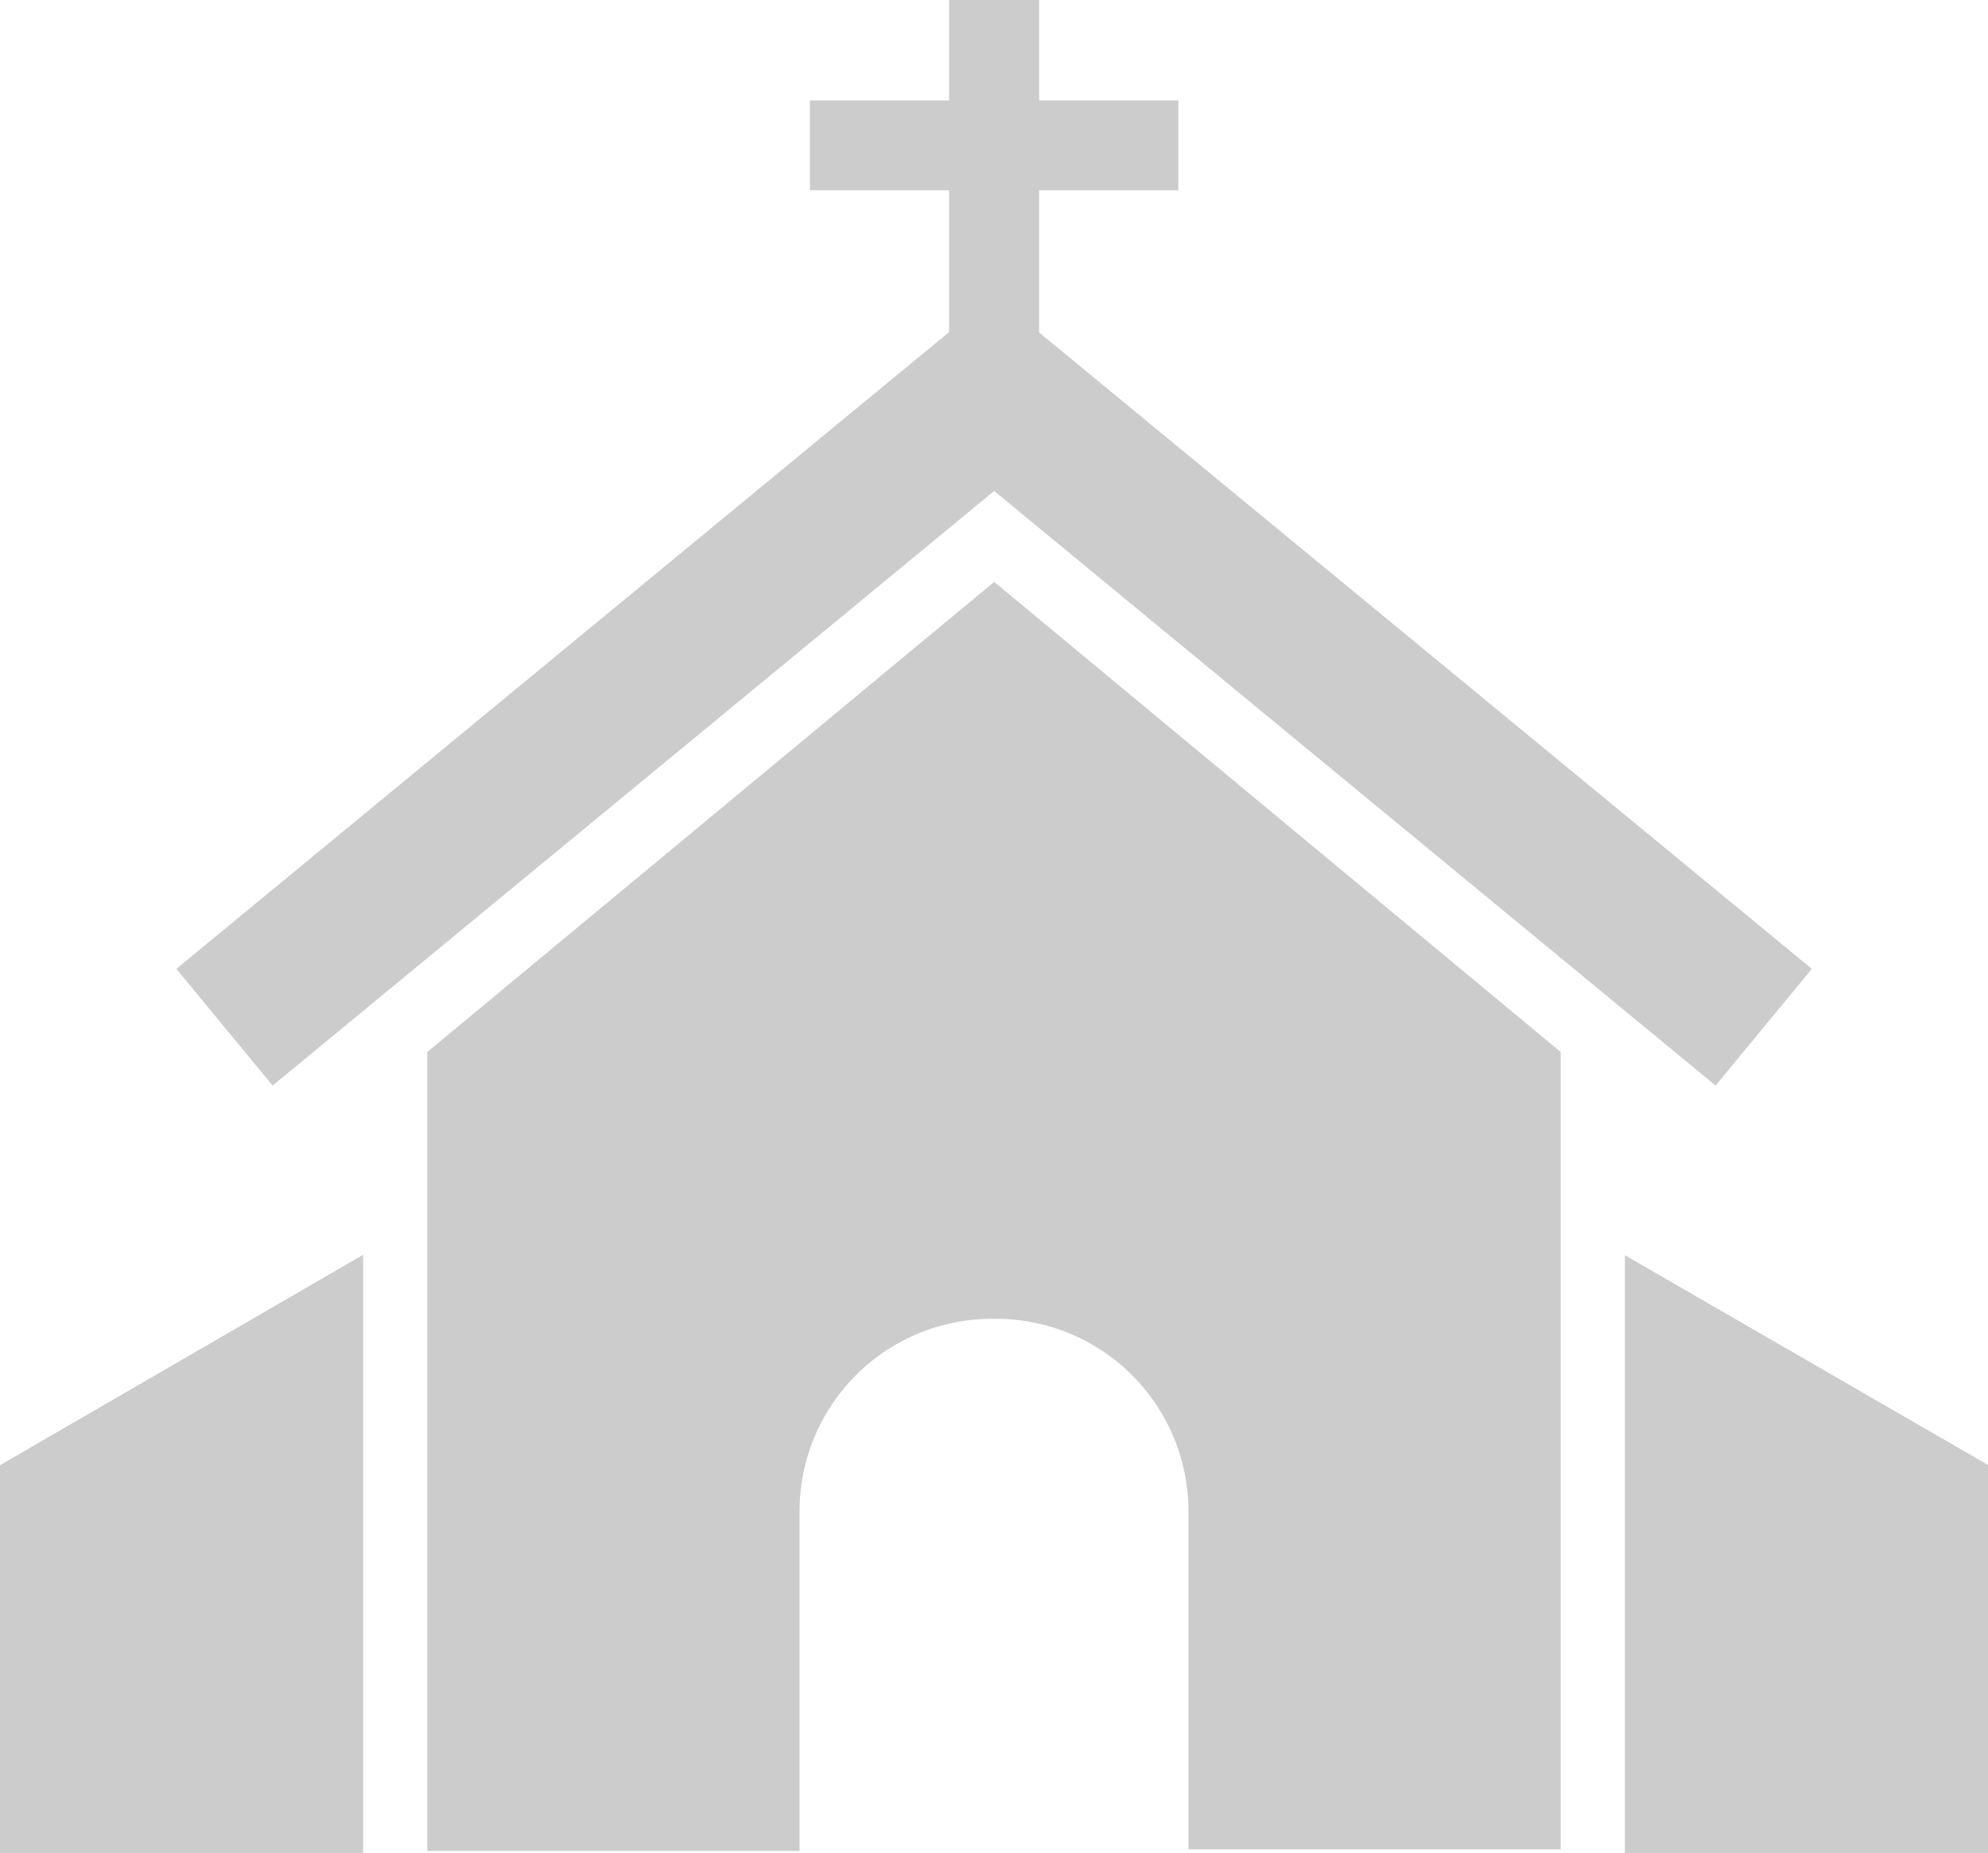
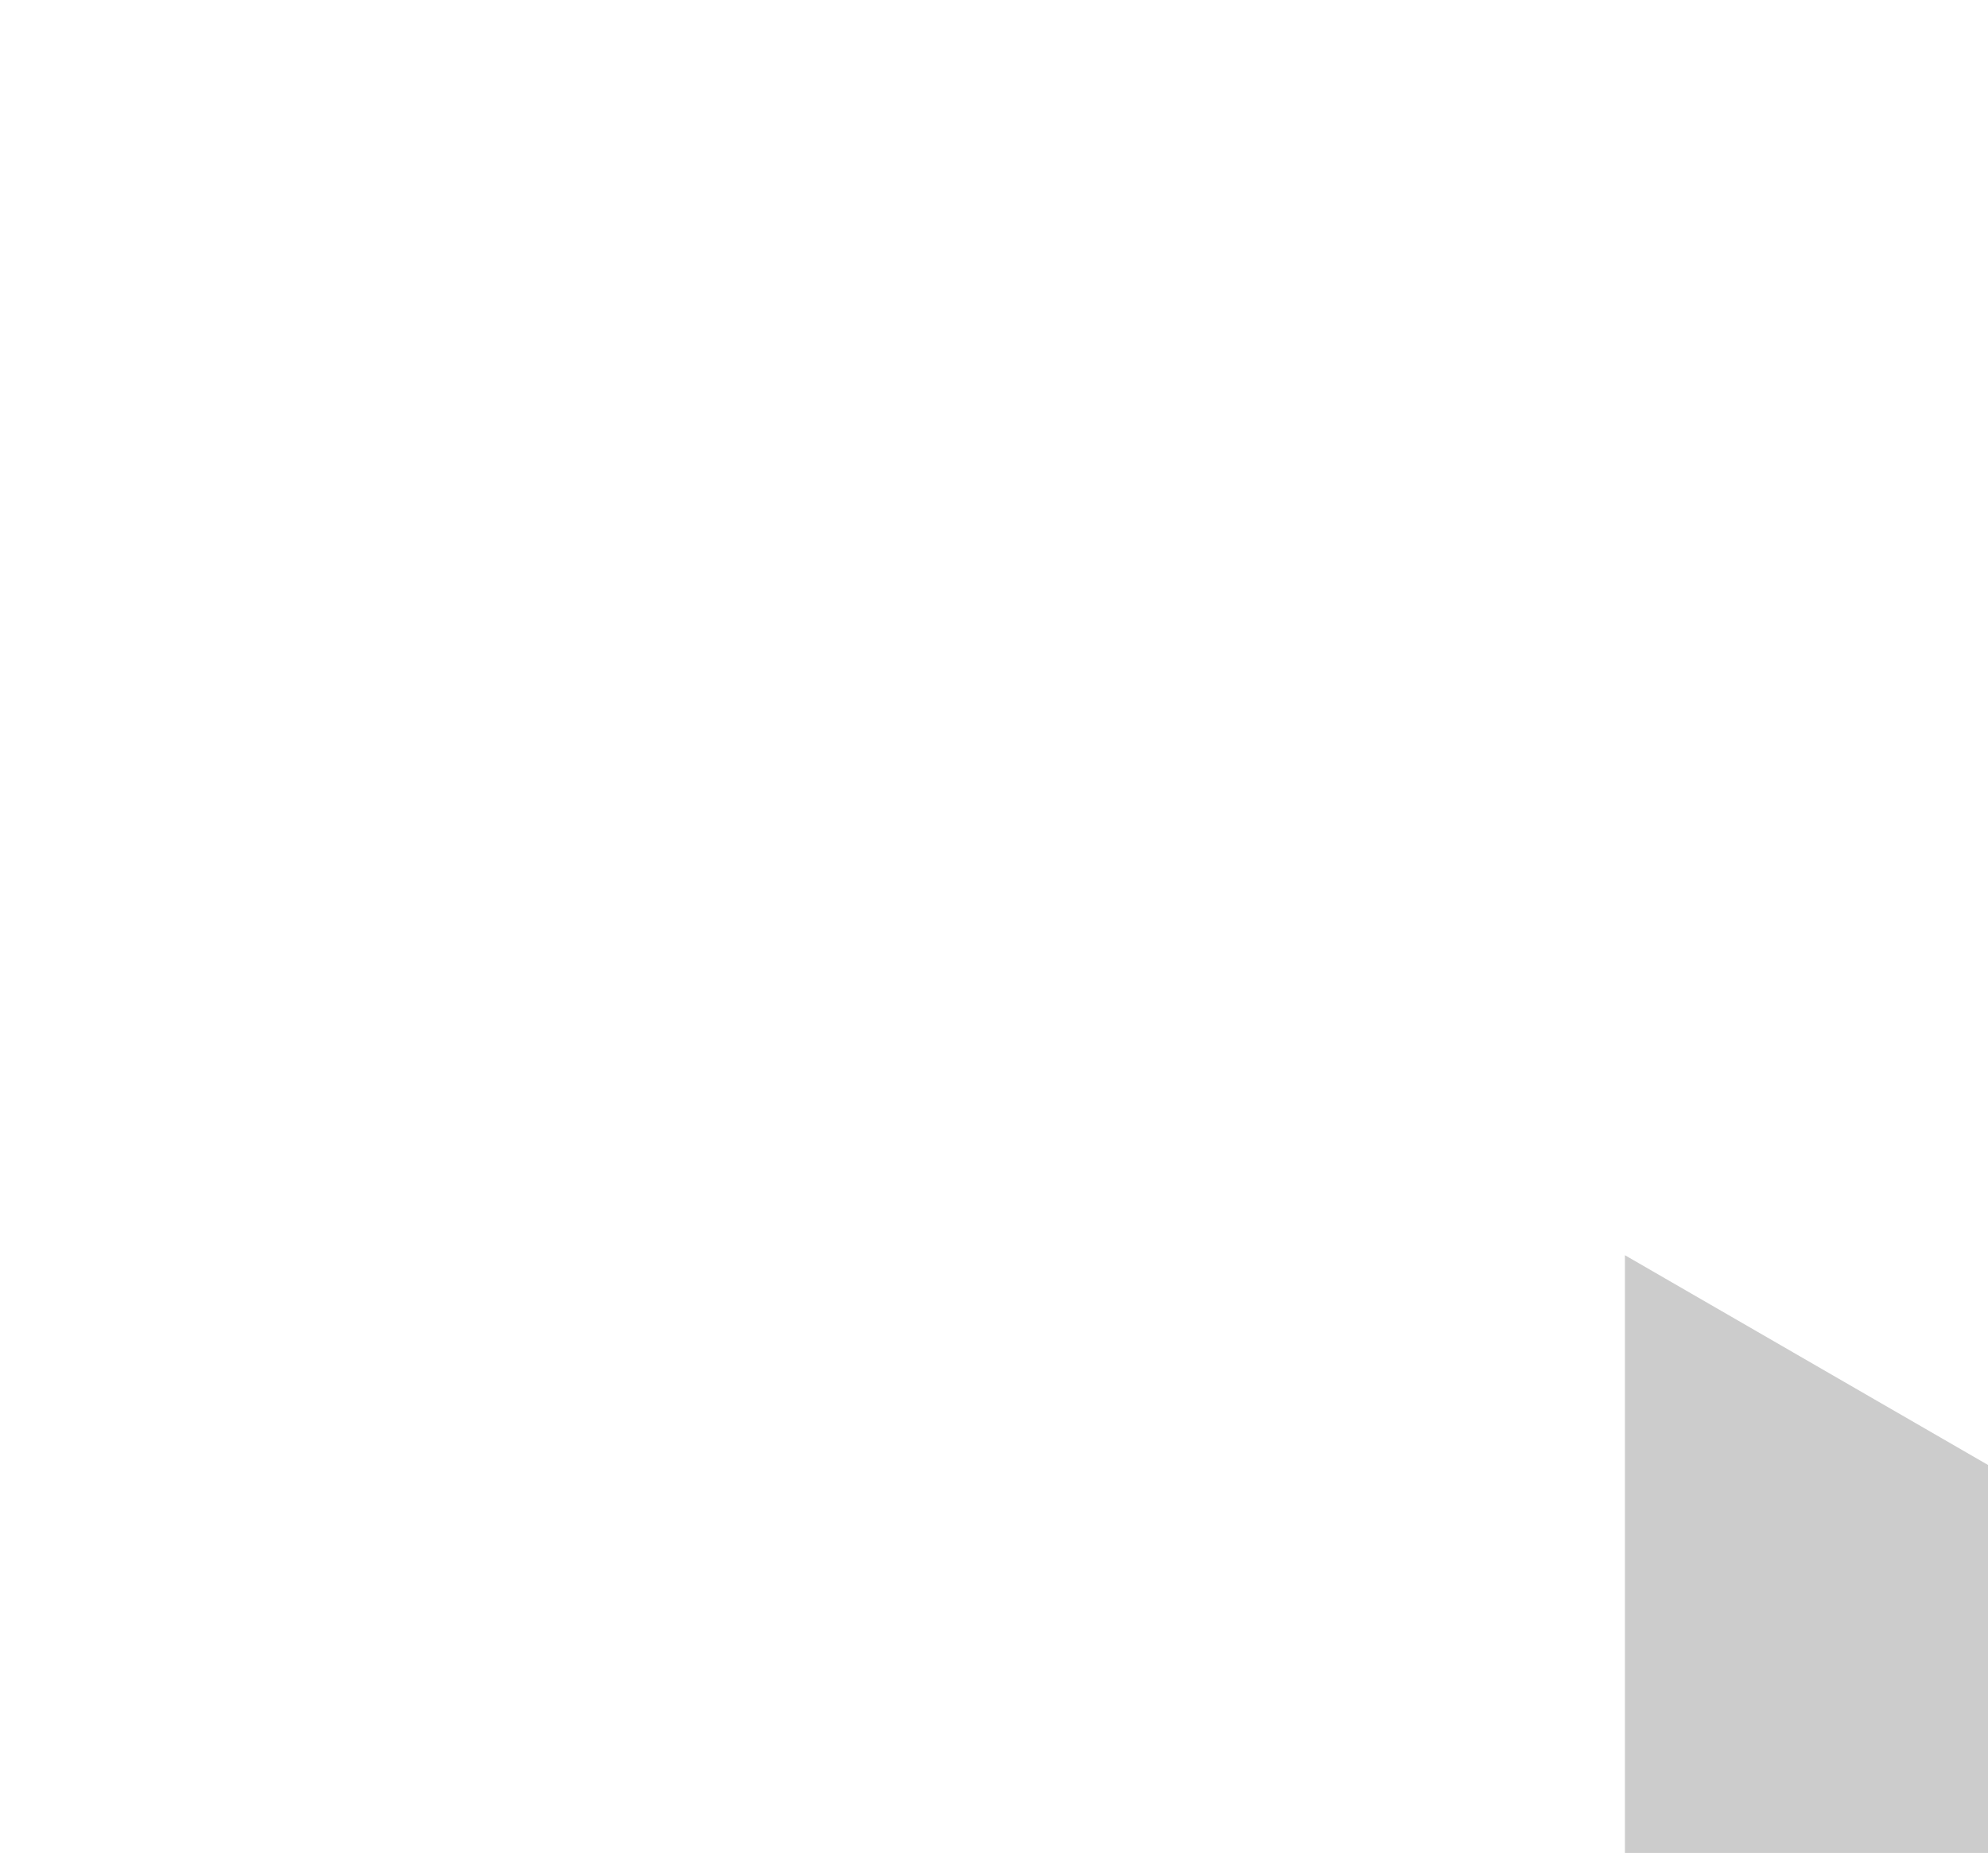
<svg xmlns="http://www.w3.org/2000/svg" viewBox="0 0 99.98 93.18">
  <defs>
    <style>.cls-1{fill:#ccc;}</style>
  </defs>
  <title>Religious_Grey</title>
  <g id="Layer_2" data-name="Layer 2">
    <g id="Layer_1-2" data-name="Layer 1">
      <path class="cls-1" d="M81.72,63.12V93.18H100V73.68Zm0,0" />
-       <path class="cls-1" d="M0,93.18H18.26V63.1L0,73.68Zm0,0" />
-       <path class="cls-1" d="M21.49,52.9V93.08H40.21V76a9.68,9.68,0,0,1,9.68-9.68h.21A9.68,9.68,0,0,1,59.77,76v17H78.49V52.9L50,29.26Zm0,0" />
-       <path class="cls-1" d="M8.87,48.72l4.84,5.87L50,24.69l36.28,29.9,4.84-5.87-38.86-32V9.57h7V5.05h-7V0H47.73V5.05h-7V9.57h7v7.13Zm0,0" />
    </g>
  </g>
</svg>